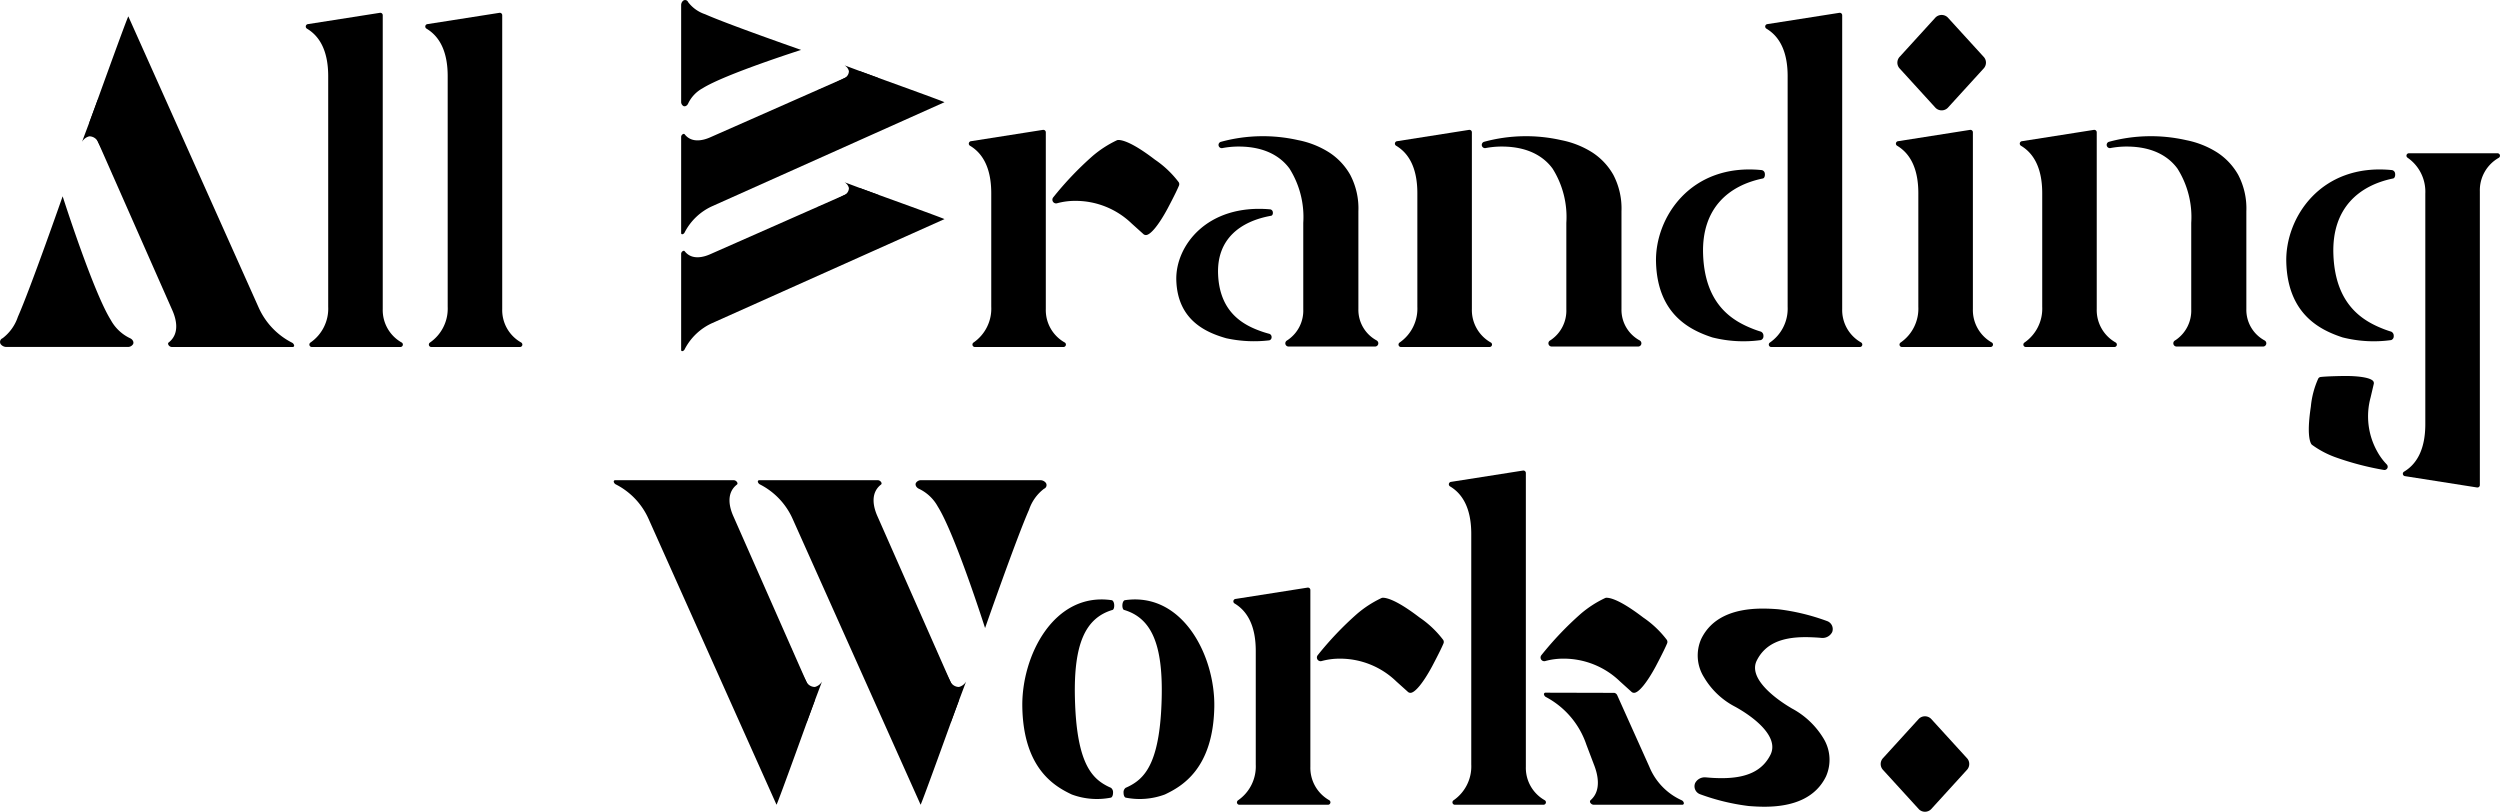
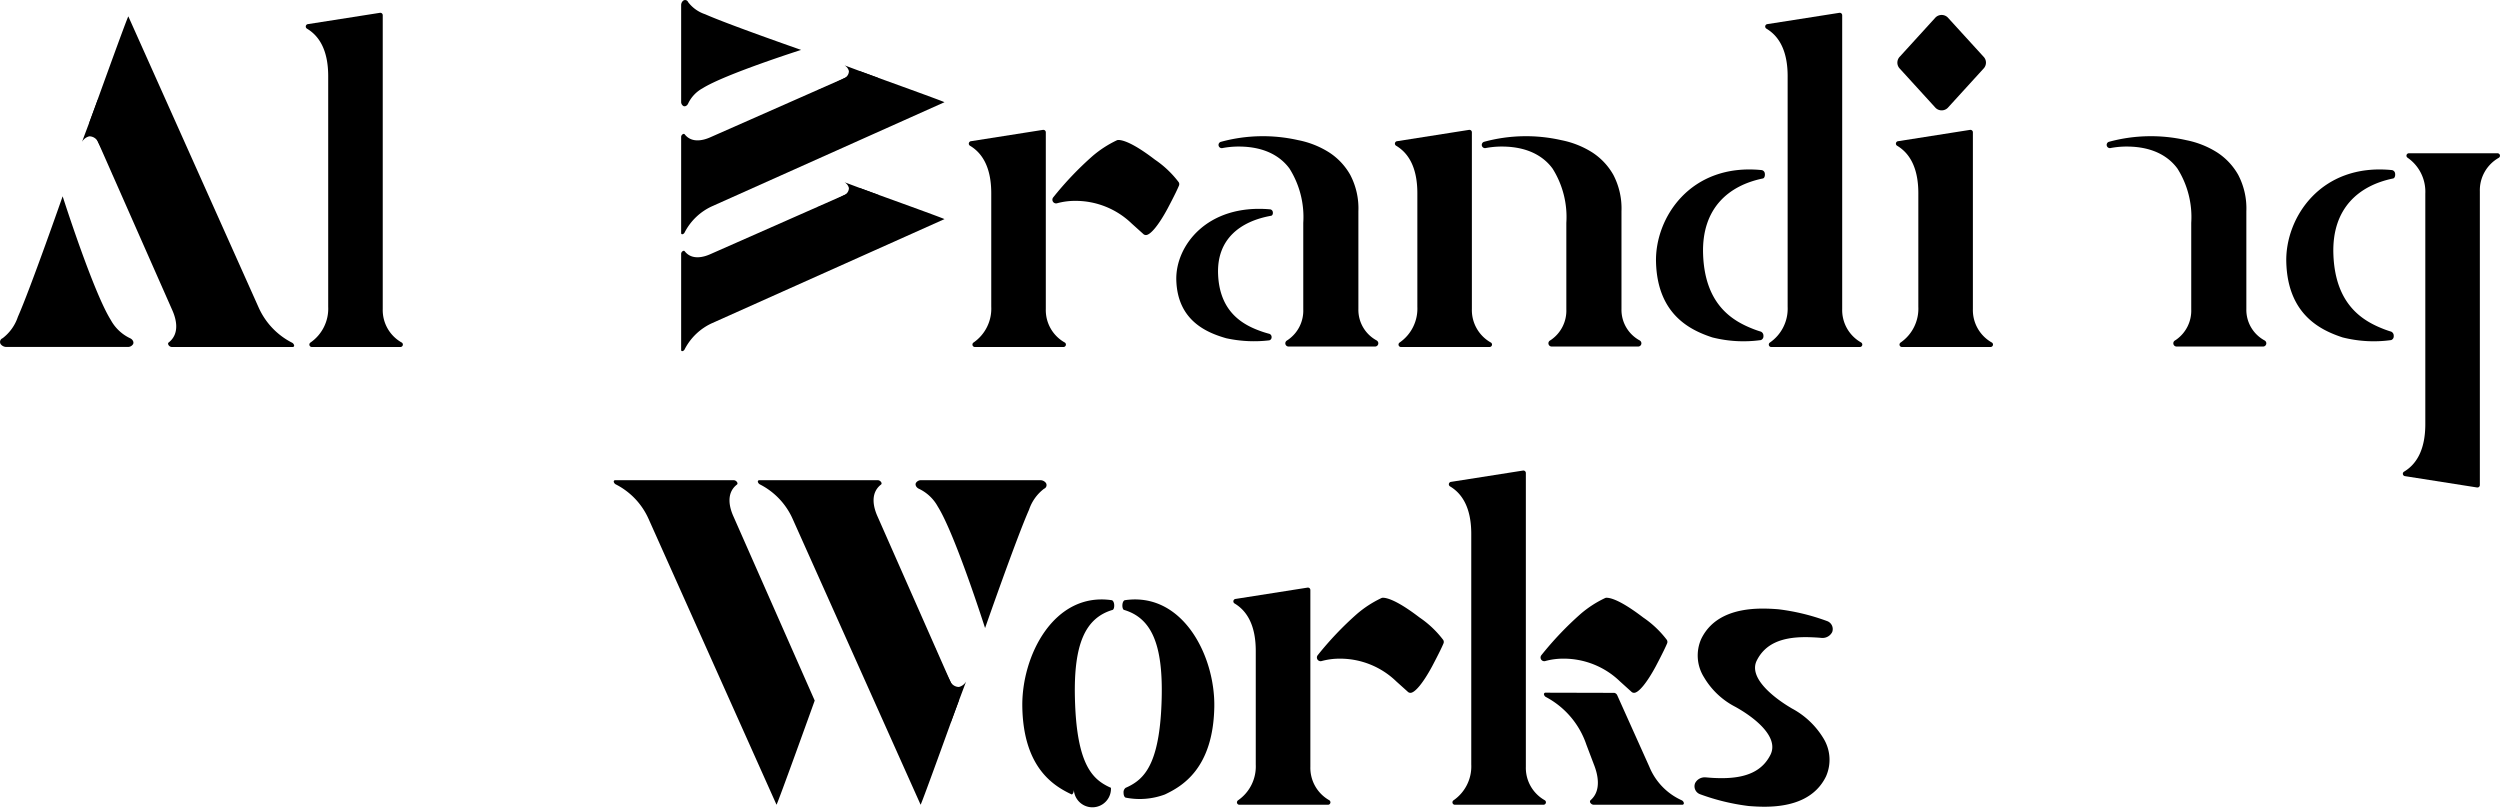
<svg xmlns="http://www.w3.org/2000/svg" width="289.496" height="94" viewBox="0 0 289.496 94">
  <g transform="translate(-1218.071 -639.447)">
    <path d="M1429.631,711.362a25.006,25.006,0,0,0-5.6-1.36c-.438-.036-1.1-.082-1.829-.082-3.595,0-6,1.182-7.131,3.511a4.73,4.73,0,0,0,.318,4.437,8.958,8.958,0,0,0,3.62,3.423c2.24,1.236,5.112,3.5,4.076,5.564-.931,1.841-2.716,2.7-5.629,2.7-.361,0-.7-.01-1.017-.027-.265-.016-.53-.035-.783-.06-.032,0-.114-.007-.143-.007a1.245,1.245,0,0,0-1.152.675.977.977,0,0,0,.595,1.288,25.1,25.1,0,0,0,5.6,1.358c.441.035,1.107.083,1.836.083,3.592,0,5.992-1.181,7.127-3.509a4.744,4.744,0,0,0-.316-4.442,9.493,9.493,0,0,0-3.607-3.414c-.042-.02-.152-.09-.168-.1-1.777-1.051-4.962-3.414-3.922-5.473.929-1.84,2.719-2.7,5.63-2.7.361,0,.707.013,1.02.029.262.012.521.03.78.054a1.01,1.01,0,0,0,.146.009,1.245,1.245,0,0,0,1.154-.681A.982.982,0,0,0,1429.631,711.362Z" />
-     <path d="M1346.717,730.672a5.87,5.87,0,0,1-.662-.326c-1.792-1.005-3.343-3.047-3.51-10.072-.151-6.223,1.186-9.261,4.36-10.2.149-.045.213-.359.185-.632s-.148-.475-.29-.495c-6.679-.971-10.457,6.44-10.346,12.374.132,7.166,3.773,9.2,5.725,10.125a8.363,8.363,0,0,0,4.538.365c.14-.043.242-.277.242-.557A.653.653,0,0,0,1346.717,730.672Z" />
+     <path d="M1346.717,730.672a5.87,5.87,0,0,1-.662-.326c-1.792-1.005-3.343-3.047-3.51-10.072-.151-6.223,1.186-9.261,4.36-10.2.149-.045.213-.359.185-.632s-.148-.475-.29-.495c-6.679-.971-10.457,6.44-10.346,12.374.132,7.166,3.773,9.2,5.725,10.125c.14-.043.242-.277.242-.557A.653.653,0,0,0,1346.717,730.672Z" />
    <path d="M1348.423,730.672a6.2,6.2,0,0,0,.66-.326c1.791-1.005,3.34-3.047,3.51-10.072.151-6.223-1.185-9.261-4.361-10.2-.147-.045-.214-.359-.185-.632s.148-.475.288-.495c6.68-.971,10.459,6.44,10.35,12.374-.134,7.166-3.777,9.2-5.725,10.125a8.37,8.37,0,0,1-4.54.365c-.142-.043-.242-.277-.242-.557A.643.643,0,0,1,1348.423,730.672Z" />
    <path d="M1320.1,695.552c-1.348,1.043-.834,2.769-.409,3.706l9.408,21.315s-4.342,12.07-4.424,12.058l-14.827-33.119a8.234,8.234,0,0,0-3.767-3.965.463.463,0,0,1-.25-.3.157.157,0,0,1,.173-.193h13.733a.478.478,0,0,1,.353.2C1320.175,695.368,1320.179,695.492,1320.1,695.552Z" />
    <path d="M1324.476,696.044a4.862,4.862,0,0,1,2.193,2.068c2.013,3.213,5.472,14.064,5.472,14.064s3.664-10.495,5.093-13.706a5.057,5.057,0,0,1,1.735-2.426.455.455,0,0,0,.216-.673.816.816,0,0,0-.663-.319h-13.78a.686.686,0,0,0-.608.319C1324.015,695.583,1324.164,695.9,1324.476,696.044Z" />
    <path d="M1329.942,718.368a1.33,1.33,0,0,1-.829.628,1.1,1.1,0,0,1-1.009-.677,29.624,29.624,0,0,1-1.728-3.786l-4.192.246,5.963,8.366Z" />
    <path d="M1303.415,695.552c-1.346,1.043-.834,2.769-.408,3.706l9.406,21.315s-4.339,12.07-4.424,12.058l-14.825-33.119a8.249,8.249,0,0,0-3.767-3.965.45.45,0,0,1-.251-.3.155.155,0,0,1,.17-.193h13.738a.476.476,0,0,1,.35.2C1303.488,695.368,1303.494,695.492,1303.415,695.552Z" />
-     <path d="M1313.258,718.368a1.343,1.343,0,0,1-.83.628,1.1,1.1,0,0,1-1.01-.677,29.394,29.394,0,0,1-1.727-3.786l-4.2.246,5.966,8.366Z" />
    <path d="M1237.592,679.115c1.372-1.064.85-2.824.417-3.779l-9.584-21.71s4.42-12.3,4.508-12.282l15.1,33.737a8.407,8.407,0,0,0,3.839,4.039.461.461,0,0,1,.255.309.159.159,0,0,1-.174.2h-13.992a.478.478,0,0,1-.359-.2C1237.518,679.3,1237.511,679.176,1237.592,679.115Z" />
    <path d="M1233.136,678.614a4.955,4.955,0,0,1-2.232-2.108c-2.053-3.273-5.578-14.329-5.578-14.329s-3.733,10.693-5.187,13.966a5.153,5.153,0,0,1-1.768,2.471.464.464,0,0,0-.22.685.84.84,0,0,0,.677.326h14.036a.7.7,0,0,0,.616-.326C1233.6,679.082,1233.453,678.758,1233.136,678.614Z" />
    <path d="M1227.569,655.872a1.338,1.338,0,0,1,.843-.639,1.122,1.122,0,0,1,1.029.688,30.144,30.144,0,0,1,1.758,3.859l4.273-.253-6.079-8.52Z" />
    <path d="M1264.58,679.106a4.306,4.306,0,0,1-2.188-3.872V641.211a.276.276,0,0,0-.1-.216.28.28,0,0,0-.23-.063l-8.35,1.31a.28.28,0,0,0-.229.228.289.289,0,0,0,.131.293c1.636.974,2.462,2.825,2.462,5.5V674.97a4.768,4.768,0,0,1-2.051,4.142.285.285,0,0,0-.118.317.279.279,0,0,0,.271.2h10.267a.282.282,0,0,0,.137-.526Z" />
-     <path d="M1278.419,679.106a4.3,4.3,0,0,1-2.192-3.872V641.211a.272.272,0,0,0-.1-.216.268.268,0,0,0-.224-.063l-8.353,1.31a.282.282,0,0,0-.094.521c1.632.974,2.457,2.825,2.457,5.5V674.97a4.772,4.772,0,0,1-2.052,4.142.289.289,0,0,0-.117.317.281.281,0,0,0,.271.2h10.267a.279.279,0,0,0,.27-.209A.288.288,0,0,0,1278.419,679.106Z" />
    <path d="M1396.953,732.113a4.3,4.3,0,0,1-2.191-3.874V694.216a.286.286,0,0,0-.332-.279l-8.349,1.312a.282.282,0,0,0-.1.519c1.634.975,2.46,2.825,2.46,5.5v26.709a4.766,4.766,0,0,1-2.052,4.143.285.285,0,0,0-.116.316.276.276,0,0,0,.269.2h10.267a.282.282,0,0,0,.141-.524Z" />
    <path d="M1385.193,713.55a11.556,11.556,0,0,0-2.744-2.6c-2.6-1.989-3.772-2.284-4.238-2.284a.433.433,0,0,0-.175.037,12.685,12.685,0,0,0-2.82,1.827,37.817,37.817,0,0,0-4.561,4.795.425.425,0,0,0-.016.5.431.431,0,0,0,.47.172,7.859,7.859,0,0,1,2.12-.278,9.354,9.354,0,0,1,6.533,2.637l1.307,1.174a.445.445,0,0,0,.329.147c.53,0,1.487-1.171,2.505-3.06.821-1.55,1.175-2.307,1.324-2.668A.44.44,0,0,0,1385.193,713.55Z" />
    <path d="M1411.092,713.55a11.575,11.575,0,0,0-2.745-2.6c-2.6-1.989-3.771-2.284-4.239-2.284a.408.408,0,0,0-.172.037,12.5,12.5,0,0,0-2.822,1.827,37.966,37.966,0,0,0-4.561,4.795.427.427,0,0,0,.454.671,7.861,7.861,0,0,1,2.121-.278,9.371,9.371,0,0,1,6.535,2.637l1.3,1.174a.449.449,0,0,0,.33.147c.531,0,1.489-1.171,2.508-3.06.817-1.55,1.169-2.307,1.32-2.668A.446.446,0,0,0,1411.092,713.55Z" />
    <path d="M1372,732.113a4.31,4.31,0,0,1-2.191-3.874V707.771a.281.281,0,0,0-.1-.215.291.291,0,0,0-.229-.064l-8.352,1.313a.283.283,0,0,0-.1.521c1.633.972,2.458,2.823,2.458,5.5v13.152a4.767,4.767,0,0,1-2.049,4.143.29.29,0,0,0-.119.316.281.281,0,0,0,.271.2h10.267a.282.282,0,0,0,.14-.524Z" />
    <path d="M1412.8,732.113a7.275,7.275,0,0,1-3.736-3.874l-3.72-8.282a.459.459,0,0,0-.185-.215.379.379,0,0,0-.255-.063l-7.9-.02a.175.175,0,0,0-.138.227.453.453,0,0,0,.25.29,9.782,9.782,0,0,1,4.654,5.5l.873,2.3c.423,1.057.933,3.005-.4,4.143a.243.243,0,0,0,.007.316.465.465,0,0,0,.353.2h10.266a.173.173,0,0,0,.187-.209A.446.446,0,0,0,1412.8,732.113Z" />
    <path d="M1407.952,678.871a4.025,4.025,0,0,1-2.116-3.608V663.907a8.413,8.413,0,0,0-.944-4.216,7.473,7.473,0,0,0-2.45-2.6,10.485,10.485,0,0,0-3.585-1.417,18.485,18.485,0,0,0-8.936.194.377.377,0,0,0-.252.449.373.373,0,0,0,.438.275,9.827,9.827,0,0,1,1.87-.174c3.325,0,5.036,1.392,5.884,2.559a10.519,10.519,0,0,1,1.589,6.277v10.014a4.106,4.106,0,0,1-1.7,3.484c-.064.046-.132.091-.2.132a.375.375,0,0,0,.2.692h10.019a.375.375,0,0,0,.185-.7Z" />
-     <path d="M1486.517,683.293a10.169,10.169,0,0,0-.855,3.257c-.438,2.877-.166,3.921.034,4.284a.471.471,0,0,0,.1.121,10.9,10.9,0,0,0,2.636,1.412,33.594,33.594,0,0,0,5.691,1.5.39.39,0,0,0,.4-.2.386.386,0,0,0-.07-.44,6.94,6.94,0,0,1-1.123-1.534,8.33,8.33,0,0,1-.747-6.223l.356-1.52a.413.413,0,0,0-.026-.324c-.227-.412-1.553-.659-3.461-.64-1.563.025-2.3.075-2.648.115A.365.365,0,0,0,1486.517,683.293Z" />
    <path d="M1377.49,678.871a4.024,4.024,0,0,1-2.12-3.608V663.907a8.35,8.35,0,0,0-.946-4.216,7.454,7.454,0,0,0-2.45-2.6,10.426,10.426,0,0,0-3.583-1.417,18.472,18.472,0,0,0-8.933.194.373.373,0,0,0,.18.724,9.9,9.9,0,0,1,1.875-.174c3.326,0,5.036,1.392,5.886,2.559a10.534,10.534,0,0,1,1.588,6.277v10.014a4.1,4.1,0,0,1-1.705,3.484c-.065.046-.128.091-.195.132a.379.379,0,0,0-.165.421.375.375,0,0,0,.36.271H1377.3a.375.375,0,0,0,.189-.7Z" />
    <path d="M1365.049,678.1c-.237-.062-.482-.135-.725-.214-1.967-.671-5.016-2.026-5.2-6.684-.164-4.13,2.649-6.146,6.139-6.769.16-.028.231-.237.2-.417a.362.362,0,0,0-.317-.328c-7.337-.644-10.982,4.271-10.86,8.209.145,4.753,3.638,6.1,5.783,6.719a15.069,15.069,0,0,0,4.986.242.364.364,0,0,0,.265-.374A.386.386,0,0,0,1365.049,678.1Z" />
    <path d="M1421.974,677.847c-.272-.078-.546-.174-.821-.279-2.216-.866-5.655-2.627-5.866-8.672-.182-5.362,2.992-7.979,6.924-8.782.18-.04.258-.31.226-.547a.445.445,0,0,0-.359-.423c-8.271-.835-12.377,5.545-12.243,10.652.164,6.172,4.1,7.922,6.517,8.722a14.714,14.714,0,0,0,5.622.311.459.459,0,0,0,.3-.48A.508.508,0,0,0,1421.974,677.847Z" />
    <path d="M1494.959,677.847c-.271-.078-.545-.174-.821-.279-2.214-.866-5.654-2.627-5.864-8.672-.189-5.362,2.987-7.979,6.919-8.782.183-.04.262-.31.23-.547a.449.449,0,0,0-.359-.423c-8.271-.835-12.379,5.545-12.244,10.652.163,6.172,4.1,7.922,6.517,8.722a14.716,14.716,0,0,0,5.623.311.457.457,0,0,0,.3-.48A.505.505,0,0,0,1494.959,677.847Z" />
    <path d="M1297.352,654.995c.848,1.094,2.248.679,3.009.333l17.291-7.631s9.794,3.519,9.784,3.587l-26.871,12.03a6.689,6.689,0,0,0-3.218,3.057.375.375,0,0,1-.245.2.126.126,0,0,1-.155-.139V655.29a.37.37,0,0,1,.161-.284C1297.2,654.937,1297.3,654.931,1297.352,654.995Z" />
    <path d="M1297.751,651.447a3.935,3.935,0,0,1,1.677-1.777c2.607-1.636,11.412-4.443,11.412-4.443s-8.517-2.972-11.12-4.132a4.082,4.082,0,0,1-1.969-1.408.369.369,0,0,0-.546-.176.663.663,0,0,0-.258.54v11.178a.553.553,0,0,0,.258.493C1297.378,651.822,1297.636,651.7,1297.751,651.447Z" />
    <path d="M1315.864,647.012a1.072,1.072,0,0,1,.509.672.9.9,0,0,1-.548.82,24.32,24.32,0,0,1-3.073,1.4l.2,3.4,6.787-4.843Z" />
    <path d="M1297.352,668.535c.848,1.092,2.248.675,3.009.329l17.291-7.631s9.794,3.522,9.784,3.588l-26.871,12.03a6.684,6.684,0,0,0-3.218,3.057.38.38,0,0,1-.245.2.127.127,0,0,1-.155-.138V668.828a.379.379,0,0,1,.161-.284C1297.2,668.475,1297.3,668.469,1297.352,668.535Z" />
    <path d="M1315.864,660.549a1.079,1.079,0,0,1,.509.673.9.9,0,0,1-.548.82,24.156,24.156,0,0,1-3.073,1.4l.2,3.4,6.787-4.842Z" />
    <path d="M1433.587,679.106a4.308,4.308,0,0,1-2.193-3.872V641.211a.288.288,0,0,0-.1-.216.283.283,0,0,0-.231-.063l-8.353,1.31a.283.283,0,0,0-.228.228.288.288,0,0,0,.134.293c1.635.974,2.461,2.825,2.461,5.5V674.97a4.767,4.767,0,0,1-2.052,4.142.283.283,0,0,0-.117.317.276.276,0,0,0,.269.2h10.265a.28.28,0,0,0,.272-.209A.286.286,0,0,0,1433.587,679.106Z" />
    <path d="M1507.427,657.72a4.312,4.312,0,0,0-2.193,3.874v34.022a.283.283,0,0,1-.328.279l-8.352-1.313a.279.279,0,0,1-.1-.516c1.634-.976,2.464-2.827,2.464-5.5V661.855a4.781,4.781,0,0,0-2.053-4.144.279.279,0,0,1,.152-.515h10.267a.282.282,0,0,1,.271.207A.289.289,0,0,1,1507.427,657.72Z" />
    <path d="M1354.562,660.545a11.6,11.6,0,0,0-2.746-2.606c-2.593-1.989-3.768-2.283-4.239-2.283a.458.458,0,0,0-.173.036,12.635,12.635,0,0,0-2.82,1.828,37.928,37.928,0,0,0-4.562,4.795.428.428,0,0,0,.456.67,7.855,7.855,0,0,1,2.121-.278,9.357,9.357,0,0,1,6.533,2.637l1.305,1.174a.444.444,0,0,0,.33.147c.532,0,1.488-1.171,2.506-3.061.821-1.549,1.172-2.306,1.321-2.665A.435.435,0,0,0,1354.562,660.545Z" />
    <path d="M1341.364,679.106a4.3,4.3,0,0,1-2.19-3.872V654.766a.286.286,0,0,0-.1-.215.3.3,0,0,0-.23-.065l-8.352,1.314a.286.286,0,0,0-.228.224.279.279,0,0,0,.133.3c1.631.972,2.46,2.824,2.46,5.5V674.97a4.763,4.763,0,0,1-2.053,4.142.288.288,0,0,0-.115.317.281.281,0,0,0,.268.2h10.265a.283.283,0,0,0,.142-.526Z" />
    <path d="M1448.716,679.106a4.308,4.308,0,0,1-2.188-3.872V654.766a.281.281,0,0,0-.1-.215.29.29,0,0,0-.227-.065l-8.352,1.314a.283.283,0,0,0-.1.52c1.633.972,2.462,2.824,2.462,5.5V674.97a4.769,4.769,0,0,1-2.05,4.142.286.286,0,0,0-.119.317.279.279,0,0,0,.27.2h10.266a.282.282,0,0,0,.138-.526Z" />
    <path d="M1390.7,679.106a4.308,4.308,0,0,1-2.188-3.872V654.766a.279.279,0,0,0-.1-.215.289.289,0,0,0-.23-.065l-8.35,1.314a.282.282,0,0,0-.095.52c1.635.972,2.461,2.824,2.461,5.5V674.97a4.772,4.772,0,0,1-2.052,4.142.283.283,0,0,0-.117.317.28.28,0,0,0,.269.2h10.265a.282.282,0,0,0,.14-.526Z" />
    <path d="M1480.311,678.871a4.023,4.023,0,0,1-2.116-3.608V663.907a8.37,8.37,0,0,0-.945-4.216,7.444,7.444,0,0,0-2.449-2.6,10.467,10.467,0,0,0-3.583-1.417,18.488,18.488,0,0,0-8.937.194.374.374,0,0,0,.182.724,9.881,9.881,0,0,1,1.875-.174c3.326,0,5.036,1.392,5.883,2.559a10.525,10.525,0,0,1,1.592,6.277v10.014a4.11,4.11,0,0,1-1.7,3.484c-.067.046-.132.091-.2.132a.375.375,0,0,0,.2.692h10.021a.374.374,0,0,0,.182-.7Z" />
-     <path d="M1463.059,679.106a4.3,4.3,0,0,1-2.189-3.872V654.766a.285.285,0,0,0-.1-.215.292.292,0,0,0-.229-.065l-8.35,1.314a.286.286,0,0,0-.229.224.292.292,0,0,0,.132.3c1.632.972,2.463,2.824,2.463,5.5V674.97a4.768,4.768,0,0,1-2.053,4.142.289.289,0,0,0-.121.317.283.283,0,0,0,.271.2h10.266a.281.281,0,0,0,.272-.209A.285.285,0,0,0,1463.059,679.106Z" />
    <path d="M1447.763,646.014l-4.149-4.548a1.008,1.008,0,0,0-1.421.013l-4.119,4.52a1,1,0,0,0-.291.7.987.987,0,0,0,.277.69l4.149,4.55a1,1,0,0,0,1.419-.014l4.124-4.524a1,1,0,0,0,.29-.7A.975.975,0,0,0,1447.763,646.014Z" />
-     <path d="M1445.831,727.229l-4.149-4.549a1.008,1.008,0,0,0-1.42.011l-4.12,4.523a1,1,0,0,0-.015,1.393l4.151,4.551a.992.992,0,0,0,.7.289,1.006,1.006,0,0,0,.716-.3l4.12-4.523a.994.994,0,0,0,.291-.7A.969.969,0,0,0,1445.831,727.229Z" />
  </g>
</svg>